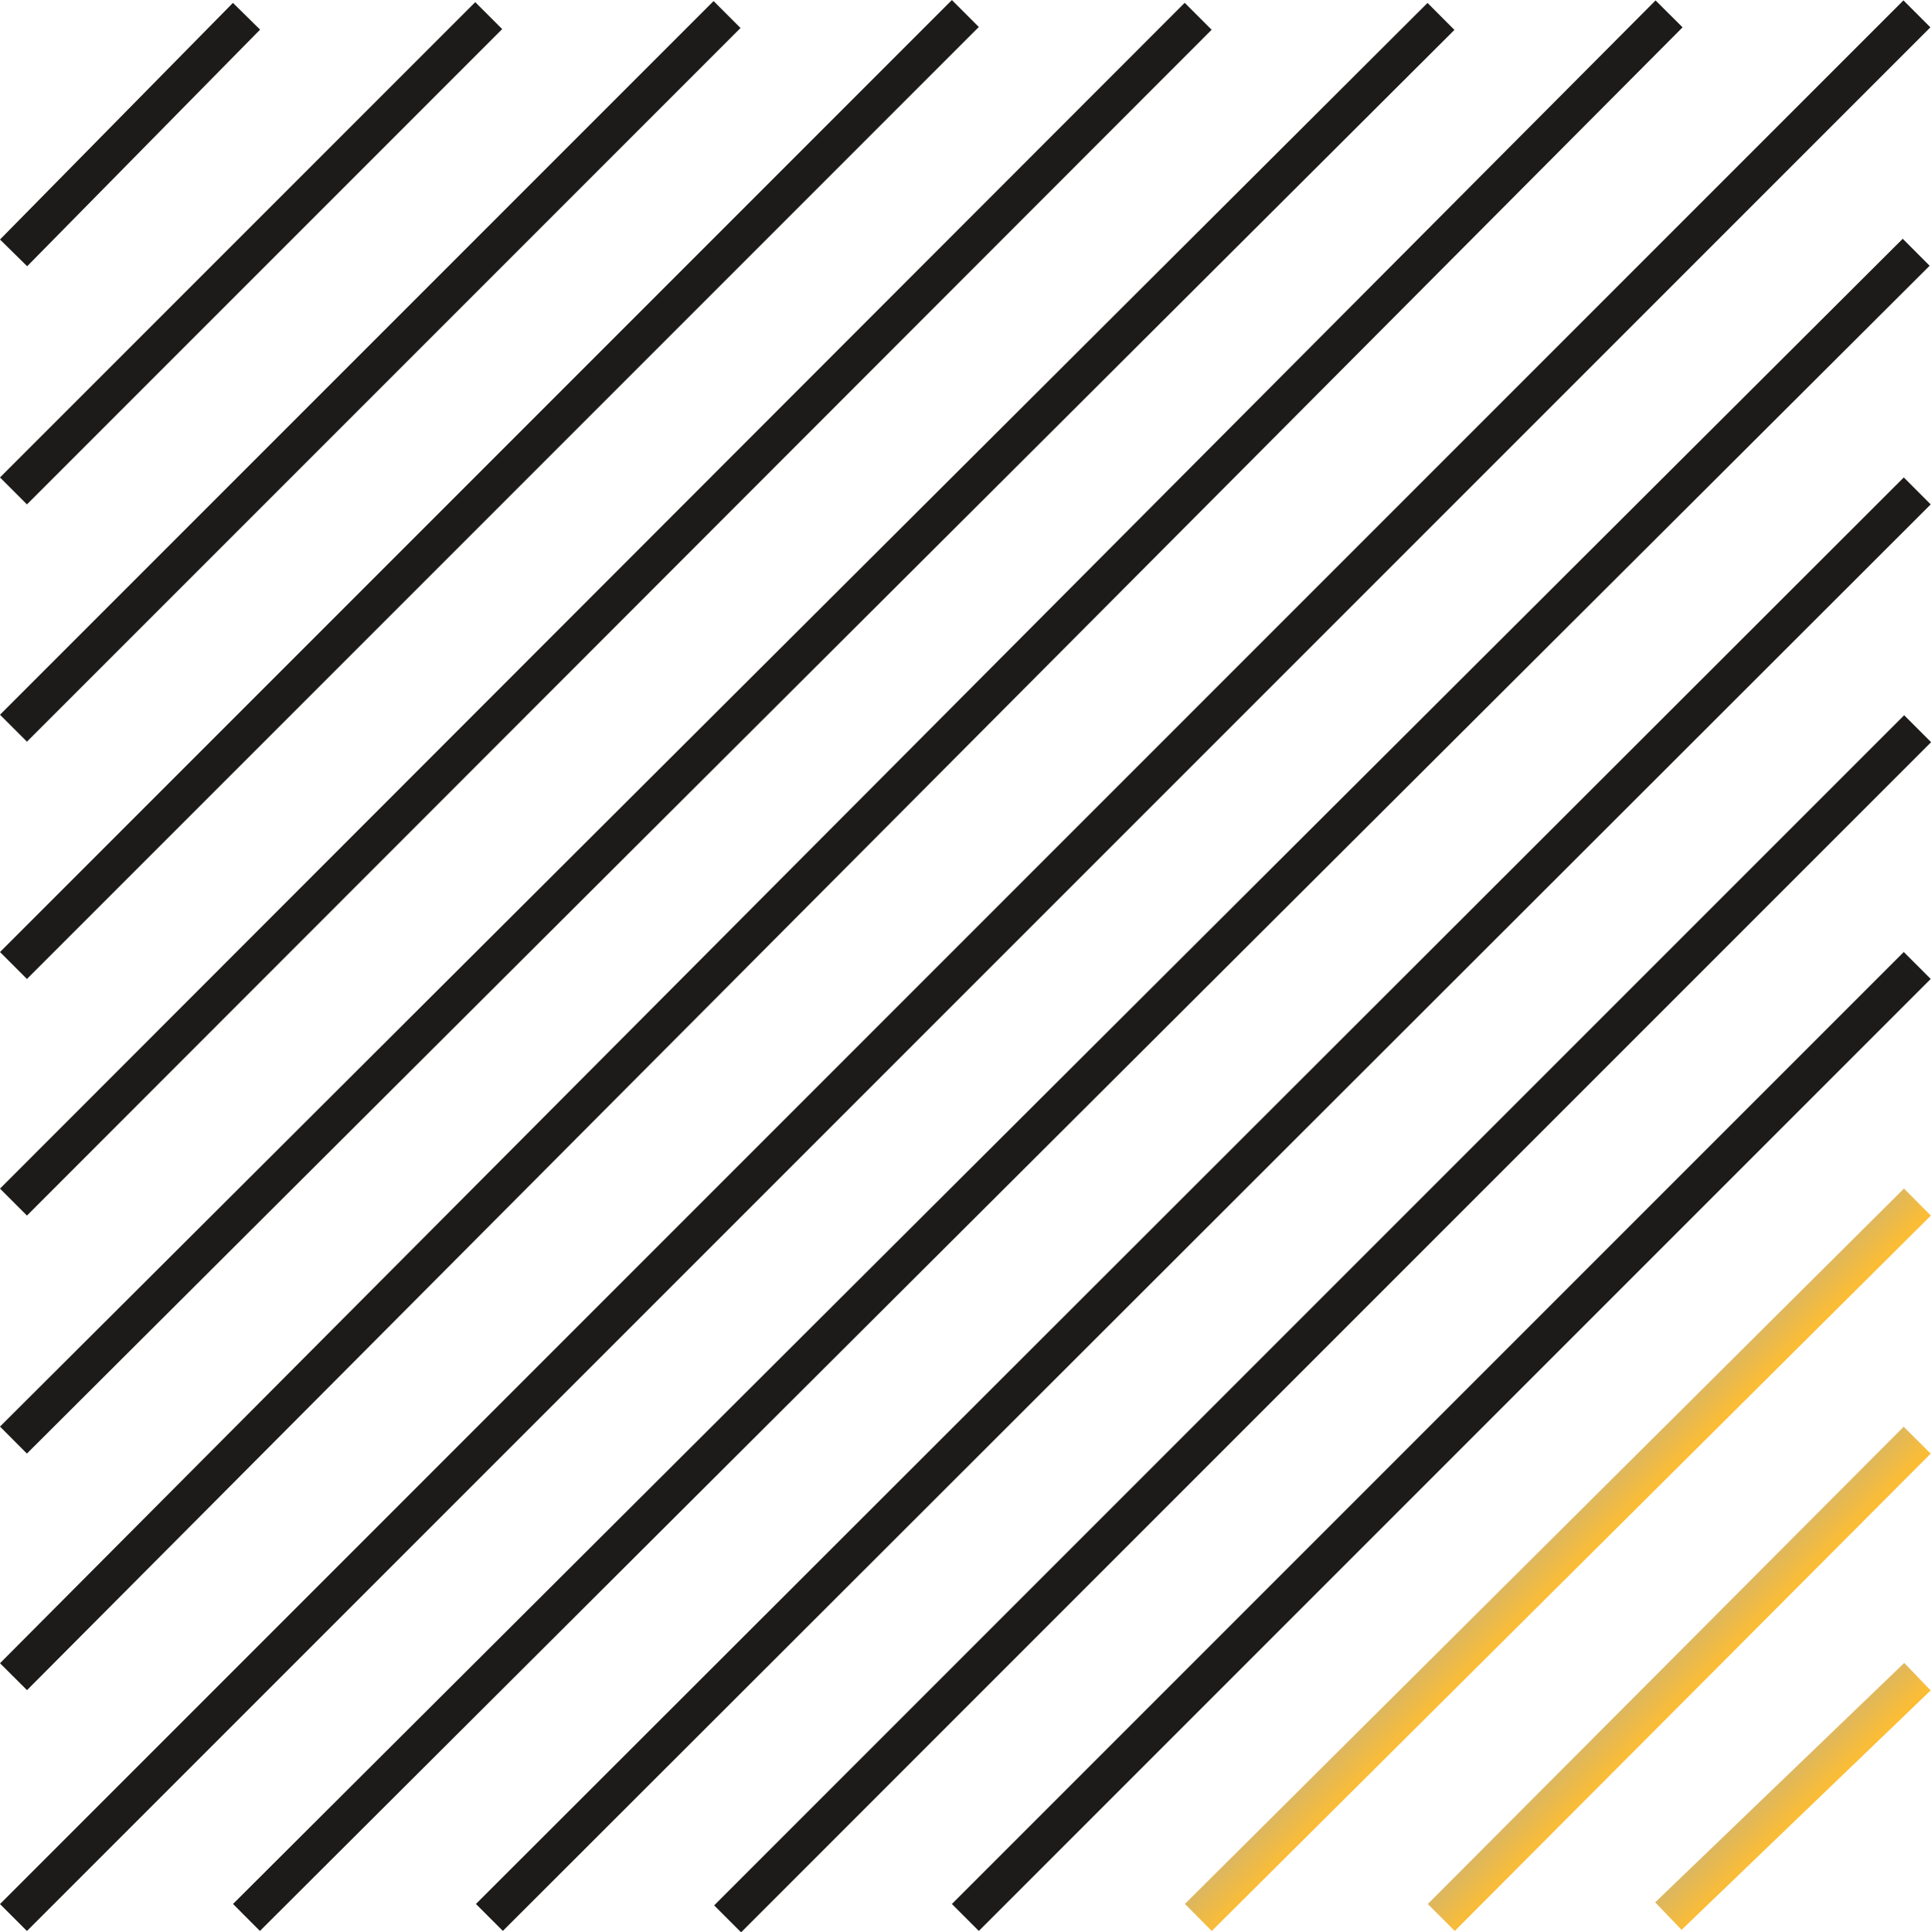
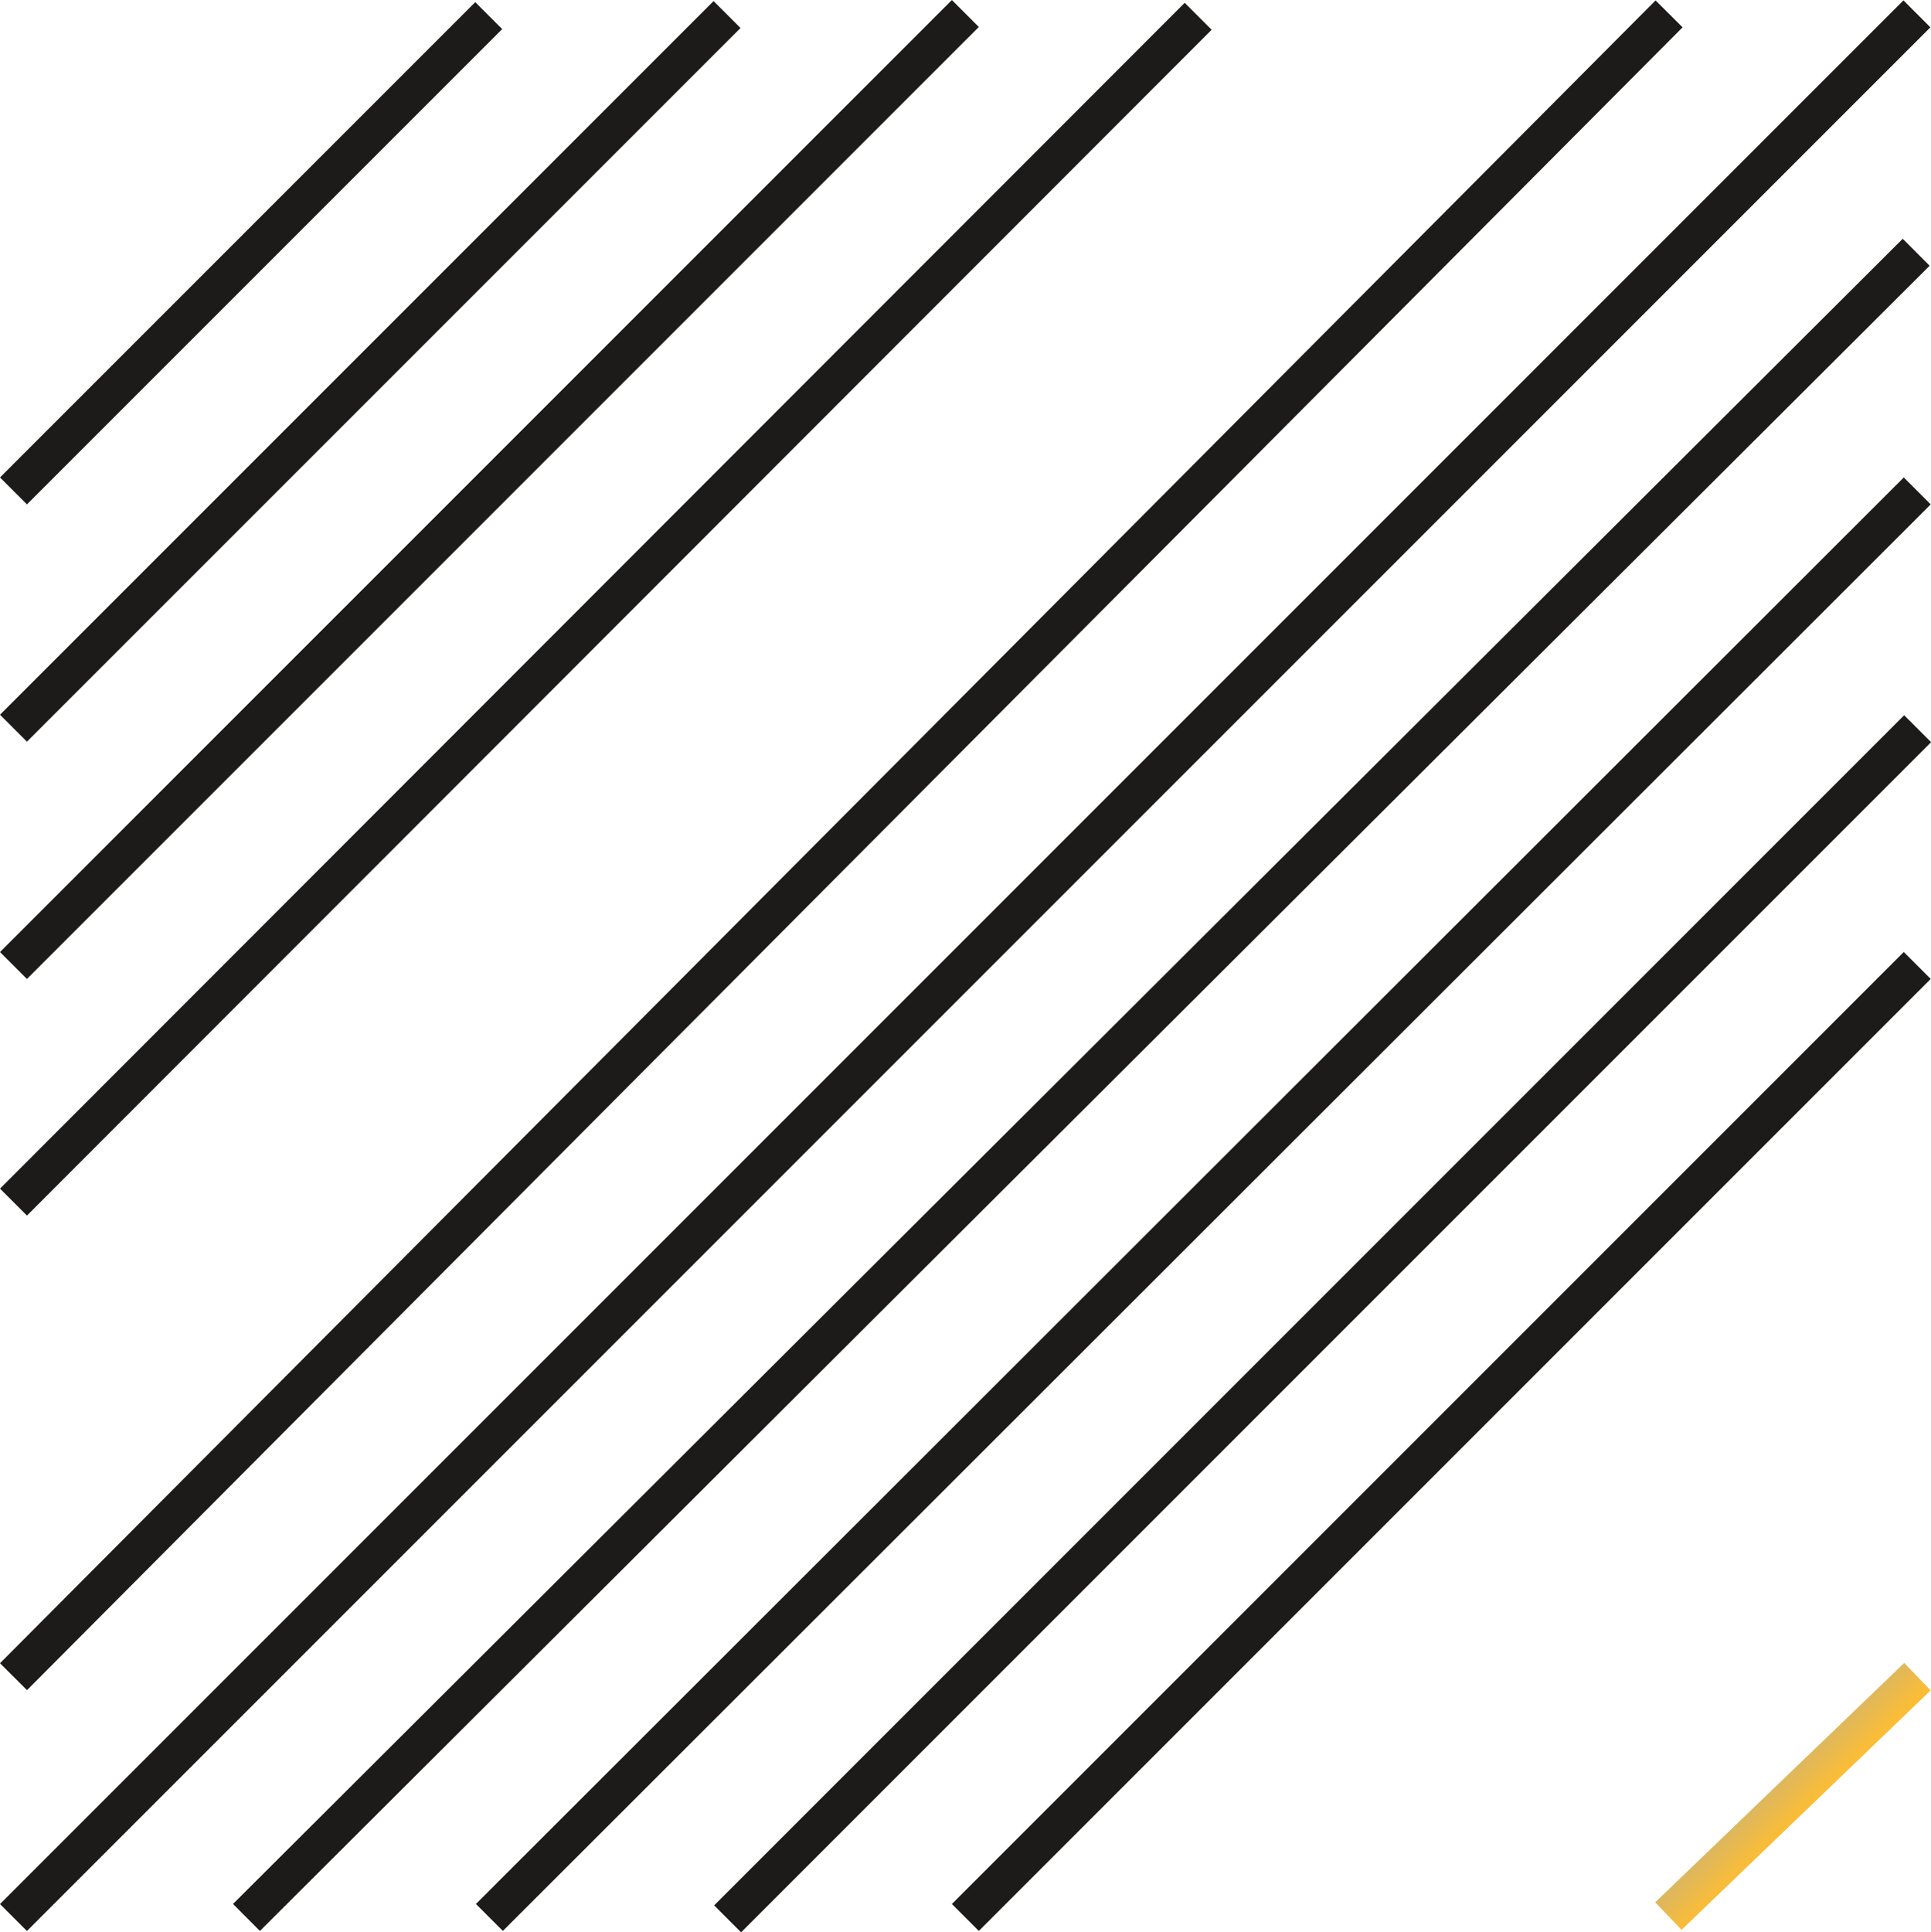
<svg xmlns="http://www.w3.org/2000/svg" width="60" height="60.034" viewBox="0 0 60 60.034">
  <defs>
    <linearGradient id="linear-gradient" x1="-0.034" y1="-2.915" x2="0.5" y2="1" gradientUnits="objectBoundingBox">
      <stop offset="0" stop-color="#80a4dd" />
      <stop offset="1" stop-color="#fcbd34" />
    </linearGradient>
  </defs>
  <g id="Grupo_657" data-name="Grupo 657" transform="translate(3987.598 -96.791)">
    <g id="Grupo_657-2" data-name="Grupo 657" transform="translate(-3987.598 96.857)">
      <rect id="Rectángulo_379" data-name="Rectángulo 379" width="20.883" height="1.184" transform="translate(0 14.767) rotate(-45)" fill="#1c1b1a" />
    </g>
    <g id="Grupo_658" data-name="Grupo 658" transform="translate(-3987.598 96.824)">
      <rect id="Rectángulo_380" data-name="Rectángulo 380" width="31.356" height="1.184" transform="translate(0 22.172) rotate(-45)" fill="#1c1b1a" />
    </g>
    <g id="Grupo_659" data-name="Grupo 659" transform="translate(-3987.598 96.792)">
      <rect id="Rectángulo_381" data-name="Rectángulo 381" width="41.828" height="1.184" transform="translate(0 29.577) rotate(-45)" fill="#1c1b1a" />
    </g>
    <g id="Grupo_660" data-name="Grupo 660" transform="translate(-3987.598 96.879)">
      <rect id="Rectángulo_382" data-name="Rectángulo 382" width="52.08" height="1.184" transform="translate(0 36.841) rotate(-45.024)" fill="#1c1b1a" />
    </g>
    <g id="Grupo_661" data-name="Grupo 661" transform="translate(-3987.598 96.878)">
-       <rect id="Rectángulo_383" data-name="Rectángulo 383" width="62.65" height="1.184" transform="matrix(0.708, -0.706, 0.706, 0.708, 0, 44.235)" fill="#1c1b1a" />
-     </g>
+       </g>
    <g id="Grupo_662" data-name="Grupo 662" transform="translate(-3987.598 96.837)">
      <rect id="Rectángulo_384" data-name="Rectángulo 384" width="72.864" height="1.184" transform="matrix(0.706, -0.709, 0.709, 0.706, 0, 51.628)" fill="#1c1b1a" />
    </g>
    <g id="Grupo_663" data-name="Grupo 663" transform="translate(-3987.598 96.791)">
      <rect id="Rectángulo_385" data-name="Rectángulo 385" width="83.655" height="1.184" transform="matrix(0.707, -0.707, 0.707, 0.707, 0, 59.156)" fill="#1c1b1a" />
    </g>
    <g id="Grupo_664" data-name="Grupo 664" transform="translate(-3980.358 104.229)">
      <rect id="Rectángulo_386" data-name="Rectángulo 386" width="73.279" height="1.184" transform="matrix(0.708, -0.706, 0.706, 0.708, 0, 51.715)" fill="#1c1b1a" />
    </g>
    <g id="Grupo_665" data-name="Grupo 665" transform="translate(-3965.408 118.997)">
      <rect id="Rectángulo_387" data-name="Rectángulo 387" width="52.3" height="1.184" transform="matrix(0.707, -0.707, 0.707, 0.707, 0, 36.991)" fill="#1c1b1a" />
    </g>
    <g id="Grupo_666" data-name="Grupo 666" transform="translate(-3958.021 126.368)">
      <rect id="Rectángulo_388" data-name="Rectángulo 388" width="41.828" height="1.184" transform="translate(0 29.577) rotate(-45)" fill="#1c1b1a" />
    </g>
    <g id="Grupo_667" data-name="Grupo 667" transform="translate(-3950.781 133.718)">
-       <rect id="Rectángulo_389" data-name="Rectángulo 389" width="31.515" height="1.184" transform="translate(0 22.226) rotate(-44.849)" fill="url(#linear-gradient)" />
-     </g>
+       </g>
    <g id="Grupo_668" data-name="Grupo 668" transform="translate(-3943.233 141.114)">
-       <rect id="Rectángulo_390" data-name="Rectángulo 390" width="20.944" height="1.184" transform="matrix(0.706, -0.708, 0.708, 0.706, 0, 14.832)" fill="url(#linear-gradient)" />
-     </g>
+       </g>
    <g id="Grupo_669" data-name="Grupo 669" transform="translate(-3936.168 148.457)">
      <rect id="Rectángulo_391" data-name="Rectángulo 391" width="10.733" height="1.184" transform="matrix(0.721, -0.693, 0.693, 0.721, 0, 7.437)" fill="url(#linear-gradient)" />
    </g>
    <g id="Grupo_670" data-name="Grupo 670" transform="translate(-3987.598 96.881)">
-       <rect id="Rectángulo_392" data-name="Rectángulo 392" width="10.316" height="1.184" transform="translate(0 7.351) rotate(-45.447)" fill="#1c1b1a" />
-     </g>
+       </g>
    <g id="Grupo_671" data-name="Grupo 671" transform="translate(-3972.81 111.624)">
      <rect id="Rectángulo_393" data-name="Rectángulo 393" width="62.711" height="1.184" transform="translate(0 44.32) rotate(-44.97)" fill="#1c1b1a" />
    </g>
  </g>
</svg>